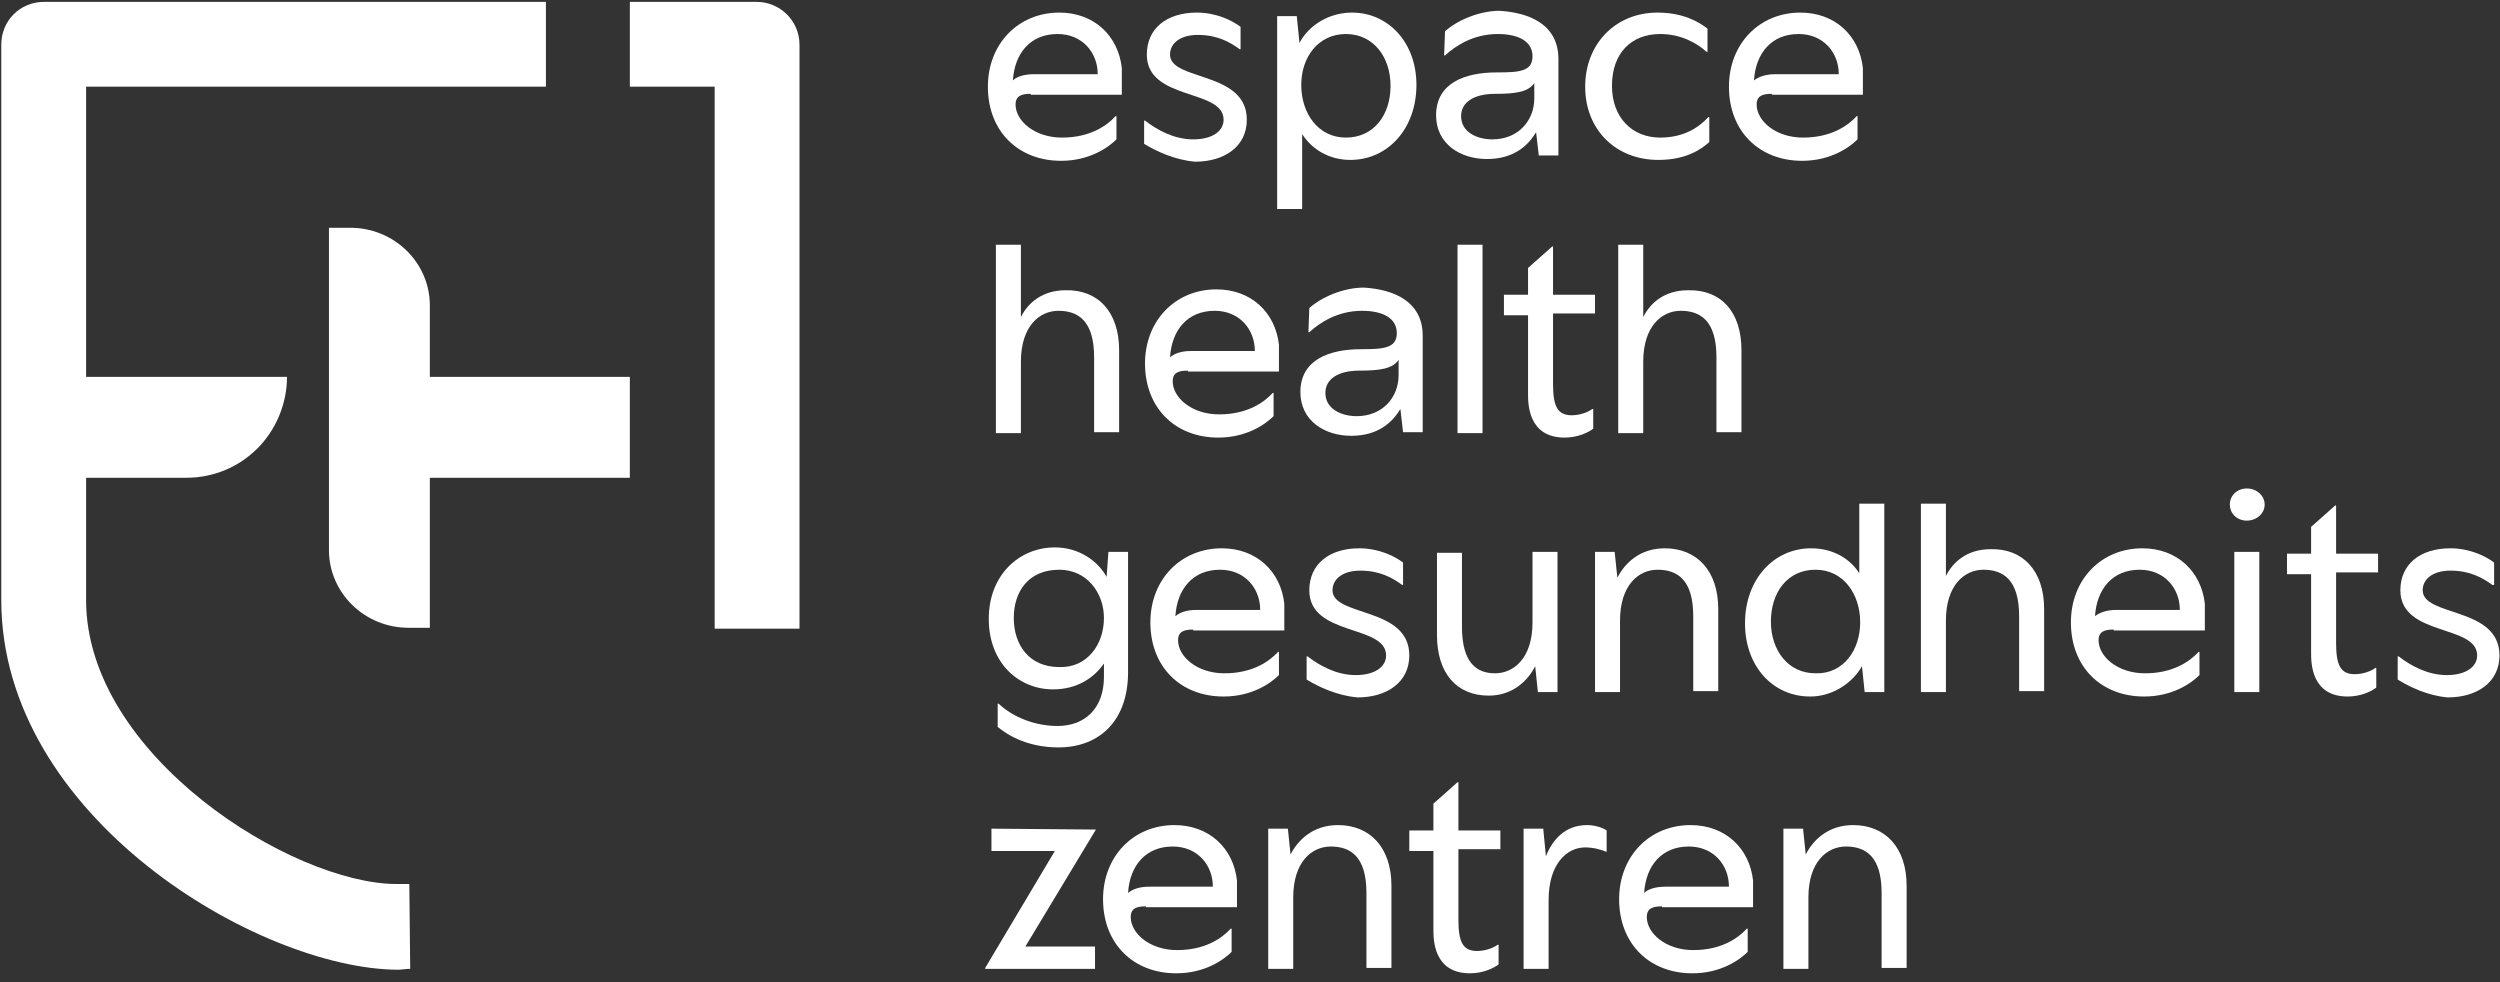
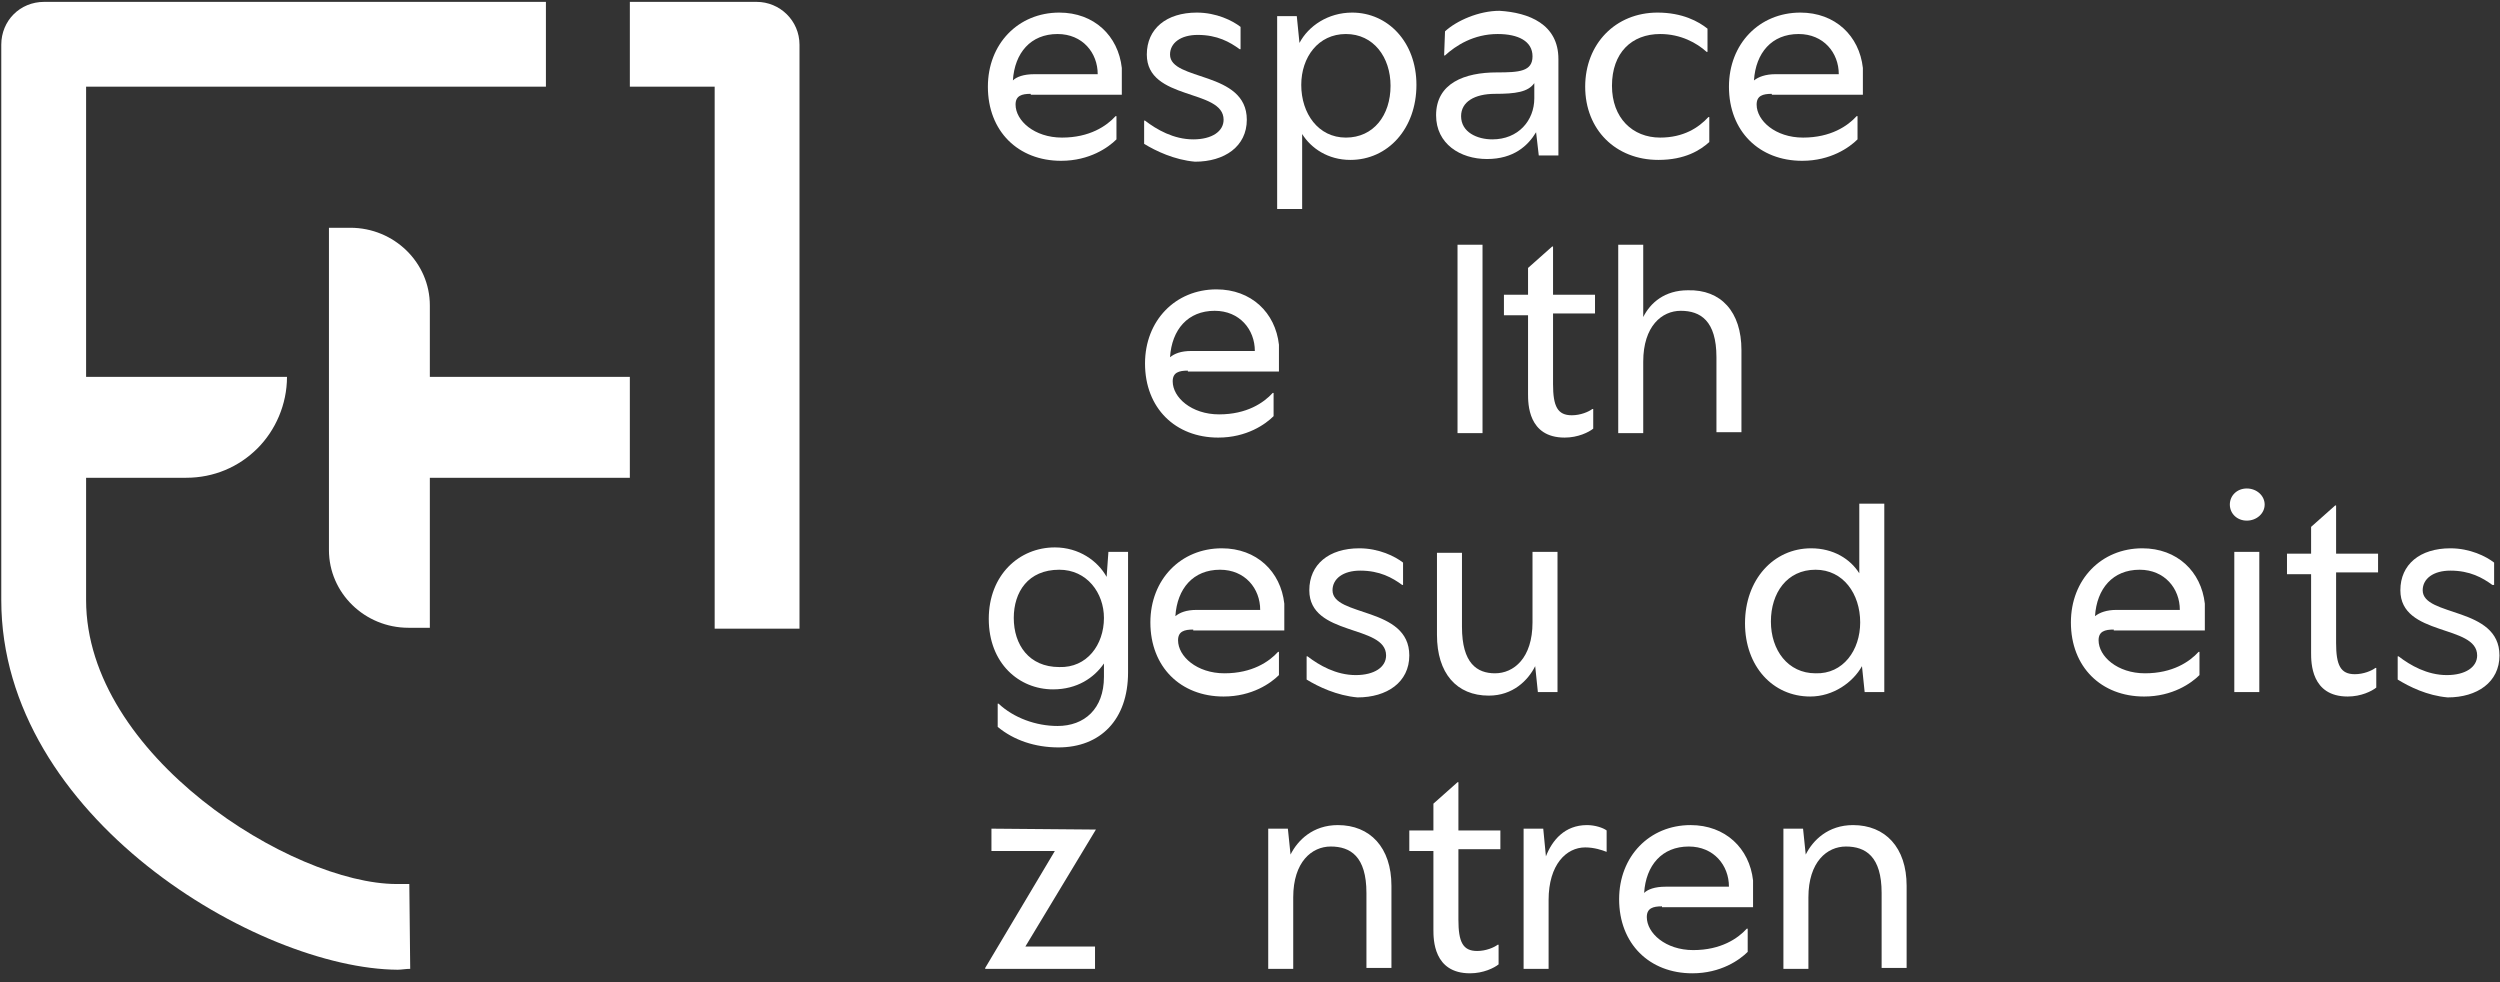
<svg xmlns="http://www.w3.org/2000/svg" width="280" height="110" viewBox="0 0 280 110" fill="none">
  <rect x="0" y="0" width="280" height="110" fill="#333333" stroke="none" />
  <path d="M115.443 10.51C114.443 10.51 113.743 10.71 113.743 11.71C113.743 13.51 115.843 15.41 118.943 15.41C122.043 15.41 123.943 14.11 124.943 13.01H125.043V15.61C124.143 16.51 122.043 18.01 118.843 18.01C114.043 18.01 110.643 14.71 110.643 9.71C110.643 4.91 114.043 1.41 118.643 1.41C122.543 1.41 125.243 4.01 125.643 7.61V10.61H115.443V10.51ZM115.843 8.31H122.943C122.943 5.91 121.243 3.81 118.443 3.81C115.443 3.81 113.643 5.91 113.443 9.01C113.843 8.61 114.643 8.31 115.843 8.31Z" fill="white" />
  <path d="M128.143 16.11V13.51H128.243C129.543 14.51 131.443 15.61 133.643 15.61C135.743 15.61 137.043 14.71 137.043 13.41C137.043 9.91 128.443 11.31 128.443 6.11C128.443 3.21 130.643 1.41 134.043 1.41C136.243 1.41 138.043 2.31 138.943 3.01V5.51H138.843C137.743 4.71 136.343 3.91 134.143 3.91C132.243 3.91 131.043 4.81 131.043 6.11C131.043 9.11 139.643 7.91 139.643 13.41C139.643 16.41 137.143 18.11 133.843 18.11C131.543 17.91 129.443 16.91 128.143 16.11Z" fill="white" />
  <path d="M158.641 9.51C158.641 14.41 155.441 17.91 151.241 17.91C148.741 17.91 146.841 16.61 145.841 15.01V23.41H143.041V1.81H145.241L145.541 4.81C146.541 2.91 148.741 1.41 151.441 1.41C155.441 1.41 158.641 4.71 158.641 9.51ZM155.741 9.61C155.741 6.41 153.841 3.81 150.741 3.81C147.641 3.81 145.741 6.41 145.741 9.51C145.741 12.71 147.641 15.41 150.741 15.41C153.841 15.41 155.741 12.91 155.741 9.61Z" fill="white" />
  <path d="M174.542 6.61V17.41H172.342L172.042 14.81C171.142 16.31 169.542 17.81 166.542 17.81C163.542 17.81 160.842 16.11 160.842 12.91C160.842 9.31 164.042 8.11 167.642 8.11C170.142 8.11 171.642 8.01 171.642 6.31C171.642 4.61 170.042 3.81 167.742 3.81C165.042 3.81 163.042 5.11 161.842 6.21H161.742L161.842 3.51C163.142 2.31 165.642 1.21 167.942 1.21C171.242 1.41 174.542 2.71 174.542 6.61ZM171.842 11.01V9.31C171.142 10.31 169.742 10.51 167.442 10.51C165.142 10.51 163.642 11.41 163.642 13.01C163.642 14.81 165.442 15.61 167.142 15.61C170.042 15.61 171.842 13.51 171.842 11.01Z" fill="white" />
  <path d="M177.541 9.71C177.541 4.91 180.941 1.41 185.641 1.41C188.441 1.41 190.241 2.41 191.241 3.21V5.81H191.141C190.041 4.81 188.241 3.81 185.941 3.81C182.741 3.81 180.541 5.91 180.541 9.61C180.541 13.21 182.841 15.41 185.941 15.41C188.541 15.41 190.241 14.31 191.341 13.11H191.441V15.91C190.441 16.81 188.741 17.91 185.741 17.91C180.941 17.91 177.541 14.51 177.541 9.71Z" fill="white" />
  <path d="M198.443 10.51C197.443 10.51 196.743 10.71 196.743 11.71C196.743 13.51 198.843 15.41 201.943 15.41C205.043 15.41 206.943 14.11 207.943 13.01H208.043V15.61C207.143 16.51 205.043 18.01 201.843 18.01C197.043 18.01 193.643 14.71 193.643 9.71C193.643 4.91 197.043 1.41 201.643 1.41C205.543 1.41 208.243 4.01 208.643 7.61V10.61H198.443V10.51ZM198.843 8.31H205.943C205.943 5.91 204.243 3.81 201.443 3.81C198.443 3.81 196.643 5.91 196.443 9.01C196.943 8.61 197.743 8.31 198.843 8.31Z" fill="white" />
-   <path d="M125.341 39.21V48.41H122.541V40.01C122.541 35.91 120.741 34.81 118.541 34.81C116.441 34.81 114.341 36.51 114.341 40.51V48.51H111.541V27.41H114.341V35.51C115.141 33.91 116.741 32.51 119.341 32.51C122.941 32.41 125.341 34.91 125.341 39.21Z" fill="white" />
  <path d="M133.042 41.51C132.042 41.51 131.342 41.71 131.342 42.71C131.342 44.51 133.442 46.41 136.542 46.41C139.642 46.41 141.542 45.11 142.542 44.01H142.642V46.61C141.742 47.51 139.642 49.01 136.442 49.01C131.642 49.01 128.242 45.71 128.242 40.71C128.242 35.91 131.642 32.41 136.242 32.41C140.142 32.41 142.842 35.01 143.242 38.61V41.61H133.042V41.51ZM133.442 39.31H140.542C140.542 36.91 138.842 34.81 136.042 34.81C133.042 34.81 131.242 36.91 131.042 40.01C131.542 39.61 132.242 39.31 133.442 39.31Z" fill="white" />
-   <path d="M159.343 37.61V48.41H157.143L156.843 45.81C155.943 47.31 154.343 48.81 151.343 48.81C148.343 48.81 145.643 47.11 145.643 43.91C145.643 40.31 148.843 39.11 152.443 39.11C154.943 39.11 156.443 39.01 156.443 37.31C156.443 35.61 154.843 34.81 152.543 34.81C149.843 34.81 147.843 36.11 146.643 37.21H146.543L146.643 34.51C147.943 33.31 150.443 32.21 152.743 32.21C156.043 32.41 159.343 33.71 159.343 37.61ZM156.643 42.01V40.31C155.943 41.31 154.543 41.51 152.243 41.51C149.943 41.51 148.443 42.41 148.443 44.01C148.443 45.81 150.243 46.61 151.943 46.61C154.843 46.61 156.643 44.51 156.643 42.01Z" fill="white" />
  <path d="M163.242 48.51V27.41H166.042V48.51H163.242Z" fill="white" />
  <path d="M178.641 35.11H173.941V43.01C173.941 45.51 174.441 46.51 176.041 46.51C177.041 46.51 177.941 46.11 178.341 45.81H178.441V48.01C177.941 48.41 176.741 49.01 175.241 49.01C171.141 49.01 171.141 45.21 171.141 44.11V35.31H168.441V33.01H171.141V30.01L173.841 27.61H173.941V33.01H178.641V35.11Z" fill="white" />
  <path d="M195.042 39.21V48.41H192.242V40.01C192.242 35.91 190.442 34.81 188.242 34.81C186.142 34.81 184.042 36.51 184.042 40.51V48.51H181.242V27.41H184.042V35.51C184.842 33.91 186.442 32.51 189.042 32.51C192.742 32.41 195.042 34.91 195.042 39.21Z" fill="white" />
  <path d="M124.142 61.81H126.342V75.31C126.342 80.61 123.242 83.71 118.542 83.71C115.942 83.71 113.542 82.91 111.742 81.41V78.81H111.842C113.542 80.41 116.042 81.31 118.442 81.31C121.442 81.31 123.642 79.41 123.642 75.81V74.31C122.542 75.91 120.642 77.21 117.942 77.21C114.142 77.21 110.742 74.31 110.742 69.31C110.742 64.41 114.142 61.31 118.142 61.31C120.842 61.31 122.942 62.81 123.942 64.61L124.142 61.81ZM123.642 69.21C123.642 66.41 121.742 63.81 118.642 63.81C115.142 63.81 113.542 66.31 113.542 69.21C113.542 72.21 115.242 74.71 118.642 74.71C121.742 74.81 123.642 72.21 123.642 69.21Z" fill="white" />
  <path d="M133.642 70.51C132.642 70.51 131.942 70.71 131.942 71.71C131.942 73.51 134.042 75.41 137.142 75.41C140.242 75.41 142.142 74.11 143.142 73.01H143.242V75.61C142.342 76.51 140.242 78.01 137.042 78.01C132.242 78.01 128.842 74.71 128.842 69.71C128.842 64.91 132.242 61.41 136.842 61.41C140.742 61.41 143.442 64.01 143.842 67.61V70.61H133.642V70.51ZM134.042 68.31H141.142C141.142 65.91 139.442 63.81 136.642 63.81C133.642 63.81 131.842 65.91 131.642 69.01C132.142 68.61 132.842 68.31 134.042 68.31Z" fill="white" />
  <path d="M146.342 76.11V73.51H146.442C147.742 74.51 149.642 75.61 151.842 75.61C153.942 75.61 155.242 74.71 155.242 73.41C155.242 69.91 146.642 71.31 146.642 66.11C146.642 63.21 148.842 61.41 152.242 61.41C154.442 61.41 156.242 62.31 157.142 63.01V65.51H157.042C155.942 64.71 154.542 63.91 152.342 63.91C150.442 63.91 149.242 64.81 149.242 66.11C149.242 69.11 157.842 67.91 157.842 73.41C157.842 76.41 155.342 78.11 152.042 78.11C149.742 77.91 147.642 76.91 146.342 76.11Z" fill="white" />
  <path d="M171.641 61.81H174.441V77.51H172.241L171.941 74.61C171.141 76.21 169.441 77.91 166.741 77.91C163.141 77.91 160.941 75.41 160.941 71.11V61.91H163.741V70.21C163.741 74.31 165.441 75.41 167.441 75.41C169.541 75.41 171.641 73.71 171.641 69.71V61.81Z" fill="white" />
-   <path d="M192.443 68.21V77.41H189.643V69.01C189.643 64.91 187.843 63.81 185.643 63.81C183.543 63.81 181.443 65.51 181.443 69.51V77.51H178.643V61.81H180.843L181.143 64.71C181.943 63.11 183.643 61.41 186.443 61.41C190.043 61.41 192.443 63.91 192.443 68.21Z" fill="white" />
  <path d="M208.241 56.41H211.041V77.51H208.841L208.541 74.61C207.541 76.41 205.341 78.01 202.741 78.01C198.541 78.01 195.441 74.61 195.441 69.81C195.441 64.91 198.641 61.41 202.841 61.41C205.341 61.41 207.241 62.61 208.241 64.21V56.41ZM208.341 69.71C208.341 66.51 206.441 63.81 203.341 63.81C200.141 63.81 198.341 66.41 198.341 69.61C198.341 72.81 200.241 75.41 203.341 75.41C206.441 75.51 208.341 72.81 208.341 69.71Z" fill="white" />
-   <path d="M228.943 68.21V77.41H226.143V69.01C226.143 64.91 224.343 63.81 222.143 63.81C220.043 63.81 217.943 65.51 217.943 69.51V77.51H215.143V56.41H217.943V64.51C218.743 62.91 220.343 61.51 222.943 61.51C226.543 61.41 228.943 63.91 228.943 68.21Z" fill="white" />
  <path d="M236.741 70.51C235.741 70.51 235.041 70.71 235.041 71.71C235.041 73.51 237.141 75.41 240.241 75.41C243.341 75.41 245.241 74.11 246.241 73.01H246.341V75.61C245.441 76.51 243.341 78.01 240.141 78.01C235.341 78.01 231.941 74.71 231.941 69.71C231.941 64.91 235.341 61.41 239.941 61.41C243.841 61.41 246.541 64.01 246.941 67.61V70.61H236.741V70.51ZM237.041 68.31H244.141C244.141 65.91 242.441 63.81 239.641 63.81C236.641 63.81 234.841 65.91 234.641 69.01C235.141 68.61 235.941 68.31 237.041 68.31Z" fill="white" />
-   <path d="M249.742 56.51C249.742 55.51 250.542 54.71 251.642 54.71C252.742 54.71 253.642 55.51 253.642 56.51C253.642 57.51 252.742 58.31 251.642 58.31C250.542 58.31 249.742 57.51 249.742 56.51ZM250.242 77.51V61.81H253.042V77.51H250.242Z" fill="white" />
+   <path d="M249.742 56.51C249.742 55.51 250.542 54.71 251.642 54.71C252.742 54.71 253.642 55.51 253.642 56.51C253.642 57.51 252.742 58.31 251.642 58.31C250.542 58.31 249.742 57.51 249.742 56.51ZM250.242 77.51V61.81H253.042V77.51H250.242" fill="white" />
  <path d="M266.343 64.11H261.643V72.01C261.643 74.51 262.143 75.51 263.743 75.51C264.743 75.51 265.643 75.11 266.043 74.81H266.143V77.01C265.643 77.41 264.443 78.01 262.943 78.01C258.843 78.01 258.843 74.21 258.843 73.11V64.31H256.143V62.01H258.843V59.01L261.543 56.61H261.643V62.01H266.343V64.11Z" fill="white" />
  <path d="M268.541 76.11V73.51H268.641C269.941 74.51 271.841 75.61 274.041 75.61C276.141 75.61 277.441 74.71 277.441 73.41C277.441 69.91 268.841 71.31 268.841 66.11C268.841 63.21 271.041 61.41 274.441 61.41C276.641 61.41 278.441 62.31 279.341 63.01V65.51H279.141C278.041 64.71 276.641 63.91 274.441 63.91C272.541 63.91 271.341 64.81 271.341 66.11C271.341 69.11 279.941 67.91 279.941 73.41C279.941 76.41 277.441 78.11 274.141 78.11C271.841 77.91 269.841 76.91 268.541 76.11Z" fill="white" />
  <path d="M122.742 92.91L114.842 106.01H122.642V108.51H110.342V108.41L118.142 95.31H111.042V92.81L122.742 92.91Z" fill="white" />
-   <path d="M128.341 101.51C127.341 101.51 126.641 101.71 126.641 102.71C126.641 104.51 128.741 106.41 131.841 106.41C134.941 106.41 136.841 105.11 137.841 104.01H137.941V106.61C137.041 107.51 134.941 109.01 131.741 109.01C126.941 109.01 123.541 105.71 123.541 100.71C123.541 95.91 126.941 92.41 131.541 92.41C135.441 92.41 138.141 95.01 138.541 98.61V101.61H128.341V101.51ZM128.741 99.31H135.841C135.841 96.91 134.141 94.81 131.341 94.81C128.341 94.81 126.541 96.91 126.341 100.01C126.841 99.61 127.541 99.31 128.741 99.31Z" fill="white" />
  <path d="M155.841 99.21V108.41H153.041V100.01C153.041 95.91 151.241 94.81 149.041 94.81C146.941 94.81 144.841 96.51 144.841 100.51V108.51H142.041V92.81H144.241L144.541 95.71C145.341 94.11 147.041 92.41 149.841 92.41C153.441 92.41 155.841 94.91 155.841 99.21Z" fill="white" />
  <path d="M168.042 95.11H163.342V103.01C163.342 105.51 163.842 106.51 165.442 106.51C166.442 106.51 167.342 106.11 167.742 105.81H167.842V108.01C167.342 108.41 166.142 109.01 164.642 109.01C160.542 109.01 160.542 105.21 160.542 104.11V95.31H157.842V93.01H160.542V90.01L163.242 87.61H163.342V93.01H168.042V95.11Z" fill="white" />
  <path d="M179.943 93.01V95.41C179.443 95.21 178.543 94.91 177.543 94.91C175.443 94.91 173.443 96.81 173.443 100.81V108.51H170.643V92.81H172.843L173.143 95.91C173.843 94.11 175.243 92.41 177.743 92.41C178.643 92.41 179.543 92.71 179.943 93.01Z" fill="white" />
  <path d="M186.142 101.51C185.142 101.51 184.442 101.71 184.442 102.71C184.442 104.51 186.542 106.41 189.642 106.41C192.742 106.41 194.642 105.11 195.642 104.01H195.742V106.61C194.842 107.51 192.742 109.01 189.542 109.01C184.742 109.01 181.342 105.71 181.342 100.71C181.342 95.91 184.742 92.41 189.342 92.41C193.242 92.41 195.942 95.01 196.342 98.61V101.61H186.142V101.51ZM186.542 99.31H193.642C193.642 96.91 191.942 94.81 189.142 94.81C186.142 94.81 184.342 96.91 184.142 100.01C184.542 99.61 185.342 99.31 186.542 99.31Z" fill="white" />
  <path d="M213.542 99.21V108.41H210.742V100.01C210.742 95.91 208.942 94.81 206.742 94.81C204.642 94.81 202.542 96.51 202.542 100.51V108.51H199.742V92.81H201.942L202.242 95.71C203.042 94.11 204.742 92.41 207.542 92.41C211.142 92.41 213.542 94.91 213.542 99.21Z" fill="white" />
  <path d="M70.542 42.21V53.51H48.142V70.31H45.742C40.842 70.31 36.842 66.41 36.842 61.61V25.51H39.242C44.142 25.51 48.142 29.41 48.142 34.21V42.21H70.542Z" fill="white" />
  <path d="M9.643 9.71V42.21H32.143C32.143 45.31 30.843 48.21 28.843 50.21C26.743 52.31 23.943 53.51 20.843 53.51H9.643V67.21C9.643 84.61 32.743 99.01 44.443 99.01C44.643 99.01 45.543 99.01 45.843 99.01L45.943 108.51C45.443 108.51 44.943 108.61 44.543 108.61C28.943 108.51 0.143 91.51 0.143 67.21V5.01C0.143 2.31 2.243 0.21 4.943 0.21H61.143V9.71H9.643Z" fill="white" />
  <path d="M89.543 70.41H80.043C80.043 70.41 80.043 67.51 80.043 66.51V9.71H70.543V0.21H84.743C87.343 0.21 89.543 2.31 89.543 5.01V66.51C89.543 68.11 89.543 70.41 89.543 70.41Z" fill="white" />
</svg>